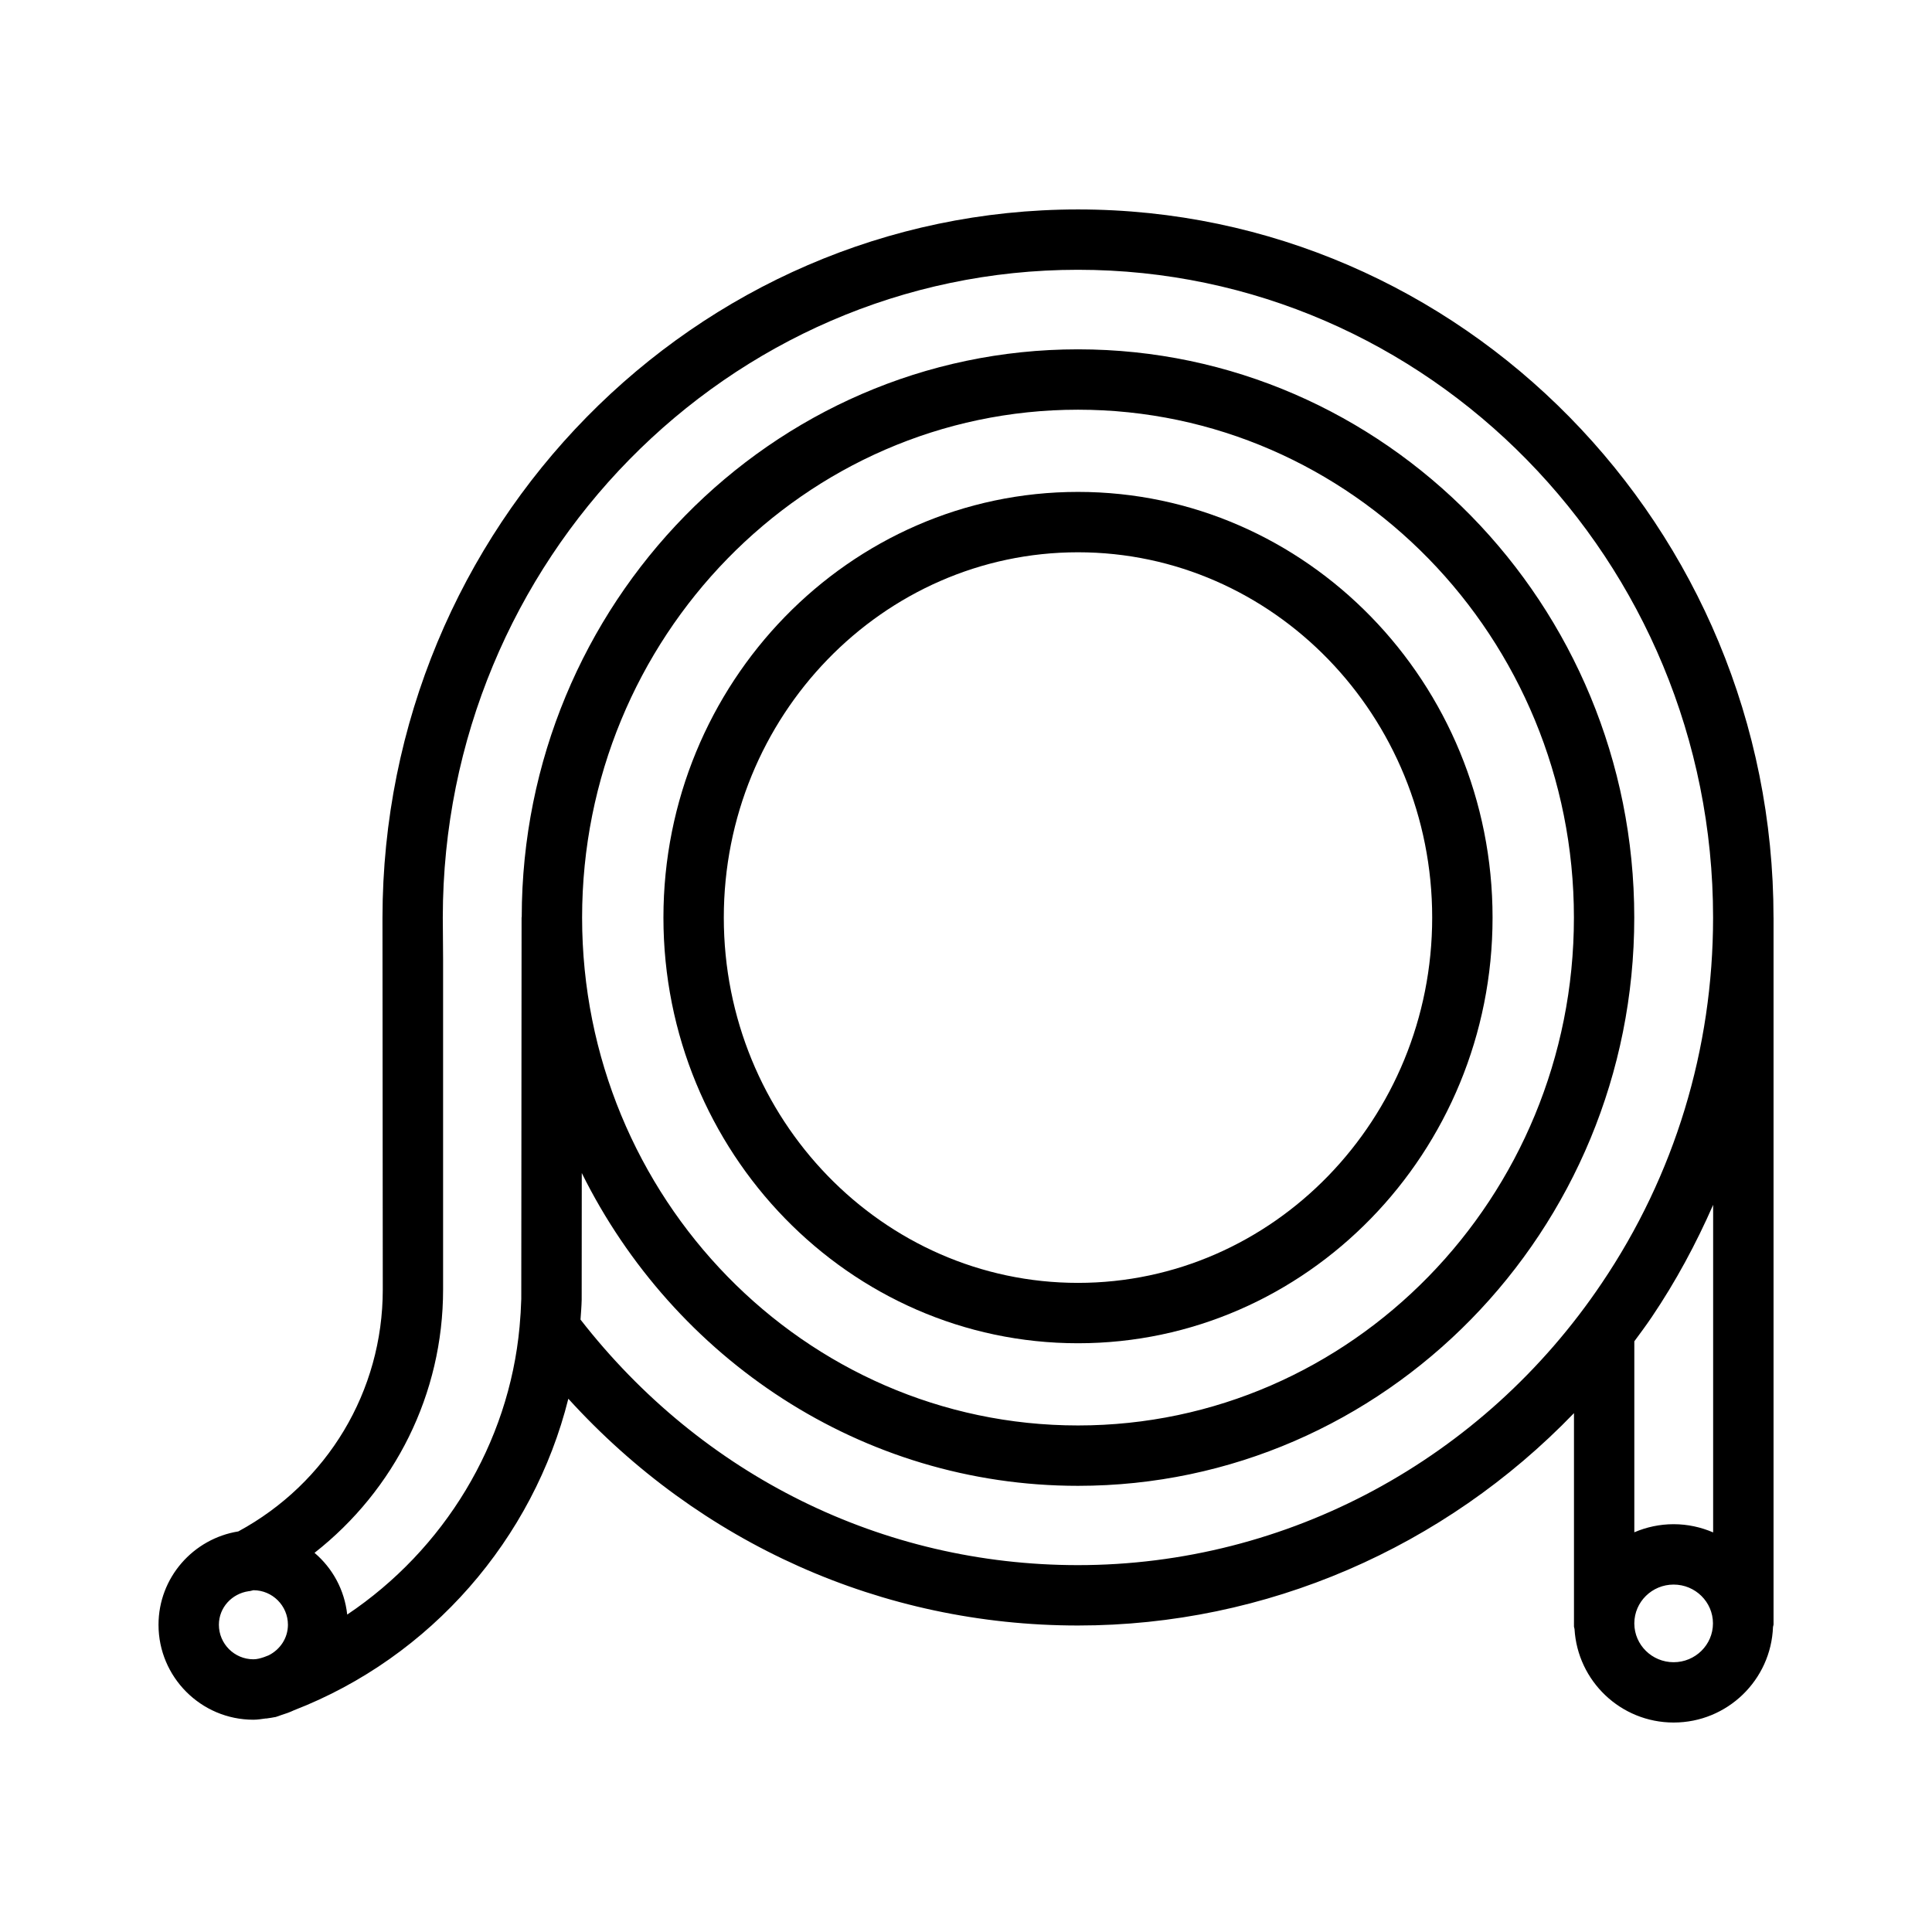
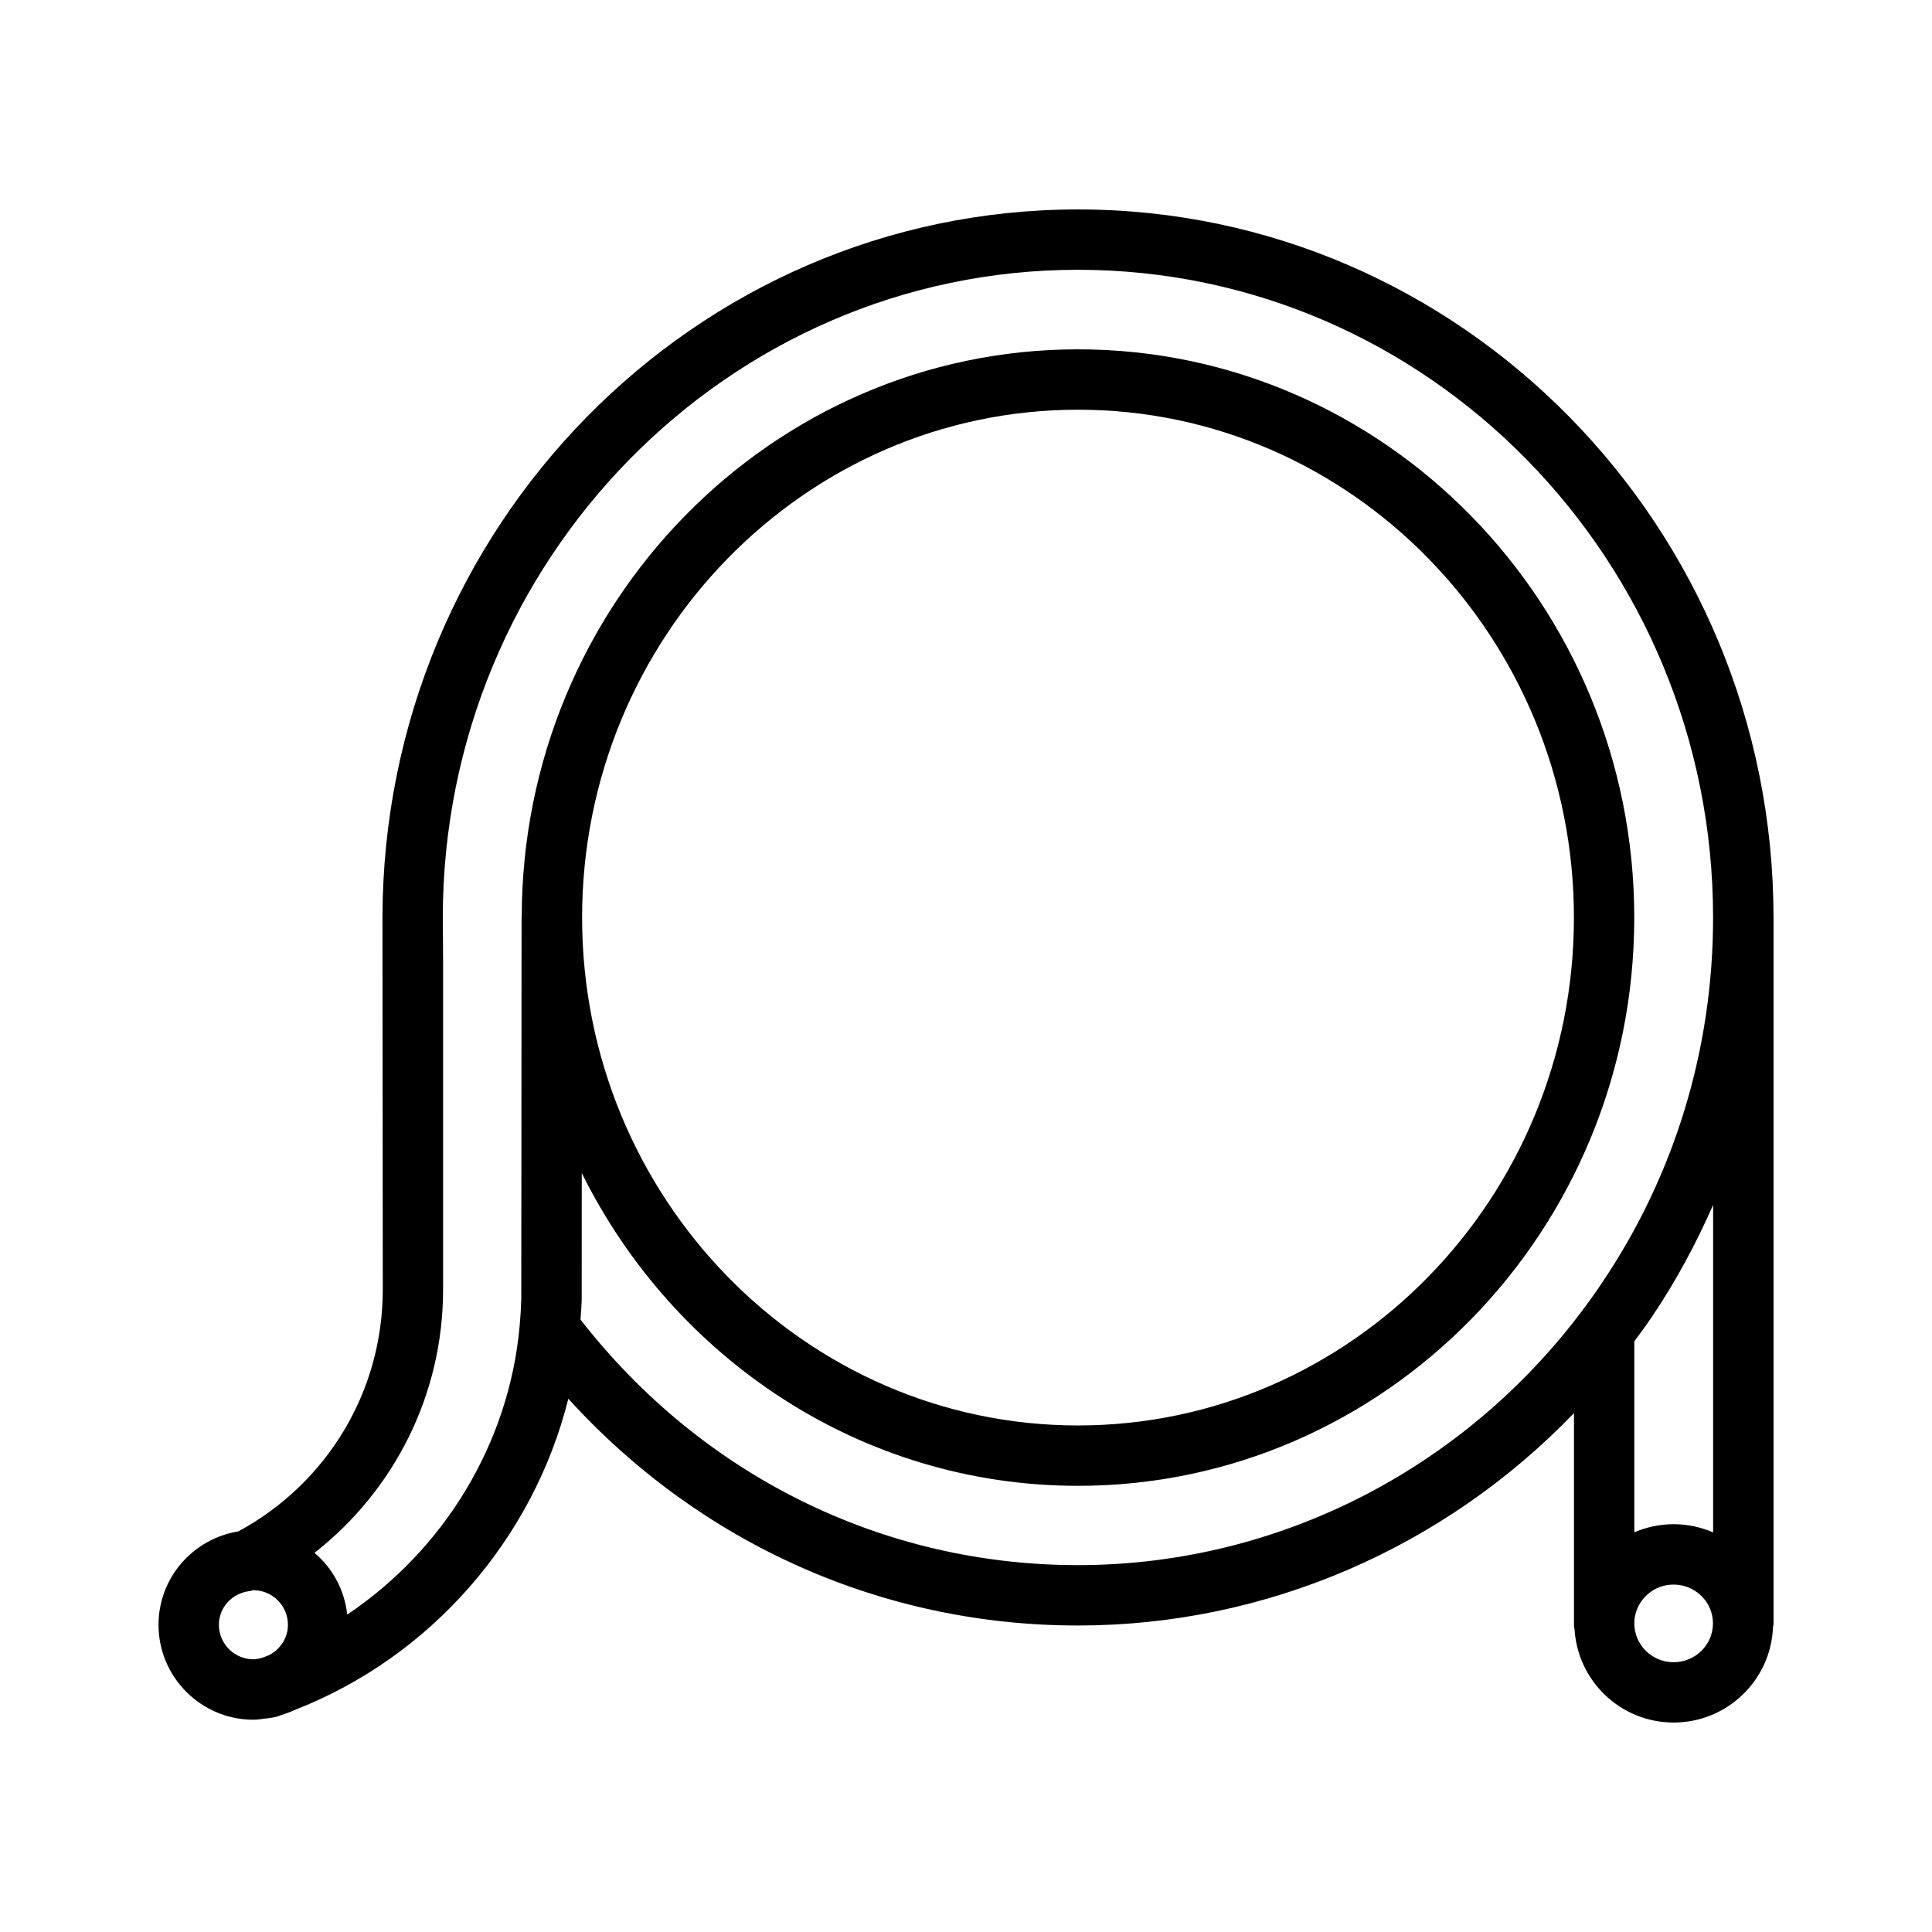
<svg xmlns="http://www.w3.org/2000/svg" id="Layer_1" viewBox="0 0 64 64">
  <g>
-     <path d="m35.71 44.497c7.572 0 13.733-6.326 13.733-14.101 0-7.775-6.161-14.101-13.733-14.101s-13.733 6.326-13.733 14.101c0 7.775 6.161 14.101 13.733 14.101zm0-26.202c6.47 0 11.733 5.429 11.733 12.101s-5.263 12.101-11.733 12.101-11.733-5.428-11.733-12.101 5.263-12.101 11.733-12.101z" />
    <path d="m58.75 30.4c0-.001-0-.002-0-.002 0-12.936-10.336-23.46-23.04-23.46-12.694 0-23.029 10.52-23.04 23.468l.01 12.312c0 3.366-1.833 6.413-4.785 8.012-1.495.241-2.644 1.531-2.644 3.094 0 1.733 1.41 3.144 3.143 3.144.141 0 .276-.024.412-.042.005 0.0.009.002.014.002.019 0 .039-.008.059-.009.07-.011.14-.018.208-.034.015-.004.03-.002.045-.007.002-0.0.094-.031.096-.032.031-.01.052-.02.082-.03.146-.045.289-.095.425-.16 4.541-1.759 7.932-5.679 9.092-10.321 4.358 4.795 10.395 7.512 16.883 7.512 6.233 0 12.133-2.577 16.43-7.035v6.95c0 .005-.001.009-.001.014s.001.009.001.014v.086c0 .031.015.057.018.087.1 1.723 1.528 3.098 3.284 3.098 1.78 0 3.226-1.411 3.291-3.166.003-.03.018-.056.018-.087v-23.41zm-51.499 23.423c0-.574.432-1.031.984-1.112.051-.002.1-.02.151-.031.003 0 .005-.002.008-.002.63 0 1.144.513 1.144 1.144 0 .447-.264.825-.639 1.013-.048.019-.098.039-.156.06-.112.037-.225.071-.349.071-.63 0-1.143-.513-1.143-1.144zm28.458-1.976c-6.47 0-12.453-2.963-16.479-8.134.015-.215.033-.423.039-.655l.003-4.2c3.04 6.136 9.258 10.362 16.438 10.362 10.161 0 18.427-8.444 18.427-18.824 0-10.38-8.267-18.824-18.427-18.824-10.154 0-18.415 8.433-18.427 18.802-0.0.008-.005.014-.005.022l-.01 12.631c-.009.309-.028.617-.056.919-.355 3.883-2.505 7.39-5.71 9.539-.089-.818-.487-1.538-1.083-2.045 2.657-2.085 4.259-5.26 4.259-8.723v-10.947l-.01-1.382c.01-11.828 9.448-21.451 21.04-21.451 11.602 0 21.04 9.627 21.04 21.46 0 4.352-1.275 8.54-3.689 12.112-3.935 5.847-10.421 9.338-17.351 9.338zm-16.426-21.451c0-9.277 7.37-16.824 16.428-16.824s16.427 7.547 16.427 16.824-7.369 16.824-16.427 16.824-16.428-7.547-16.428-16.824zm35.435 13.231c.797-1.18 1.466-2.426 2.032-3.715v10.851c-.402-.173-.844-.272-1.309-.272-.462 0-.902.097-1.302.268v-6.326c.196-.266.393-.53.579-.806zm.723 11.436c-.716 0-1.298-.573-1.302-1.279v-.014c.004-.706.586-1.279 1.302-1.279.719 0 1.303.577 1.303 1.286s-.584 1.286-1.303 1.286z" />
  </g>
</svg>